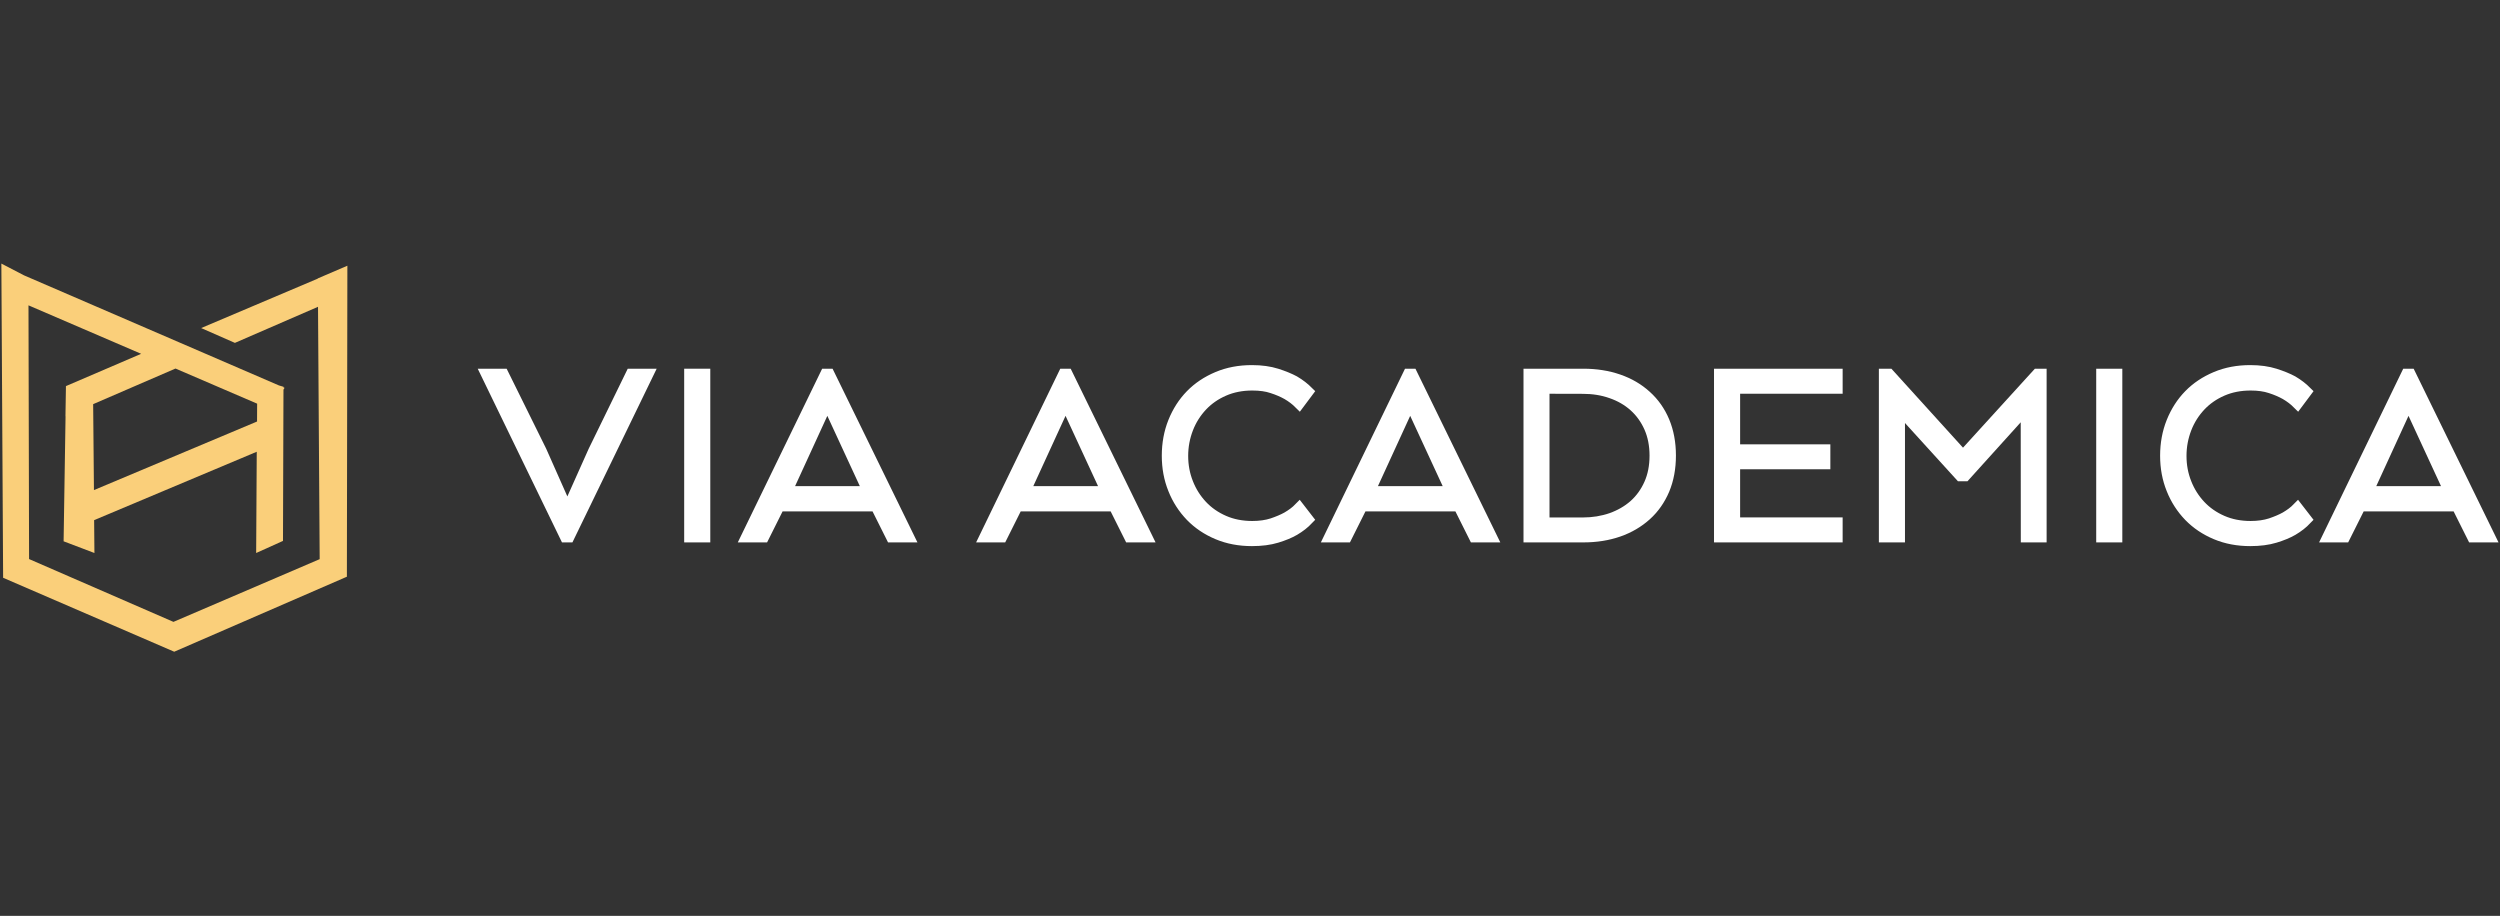
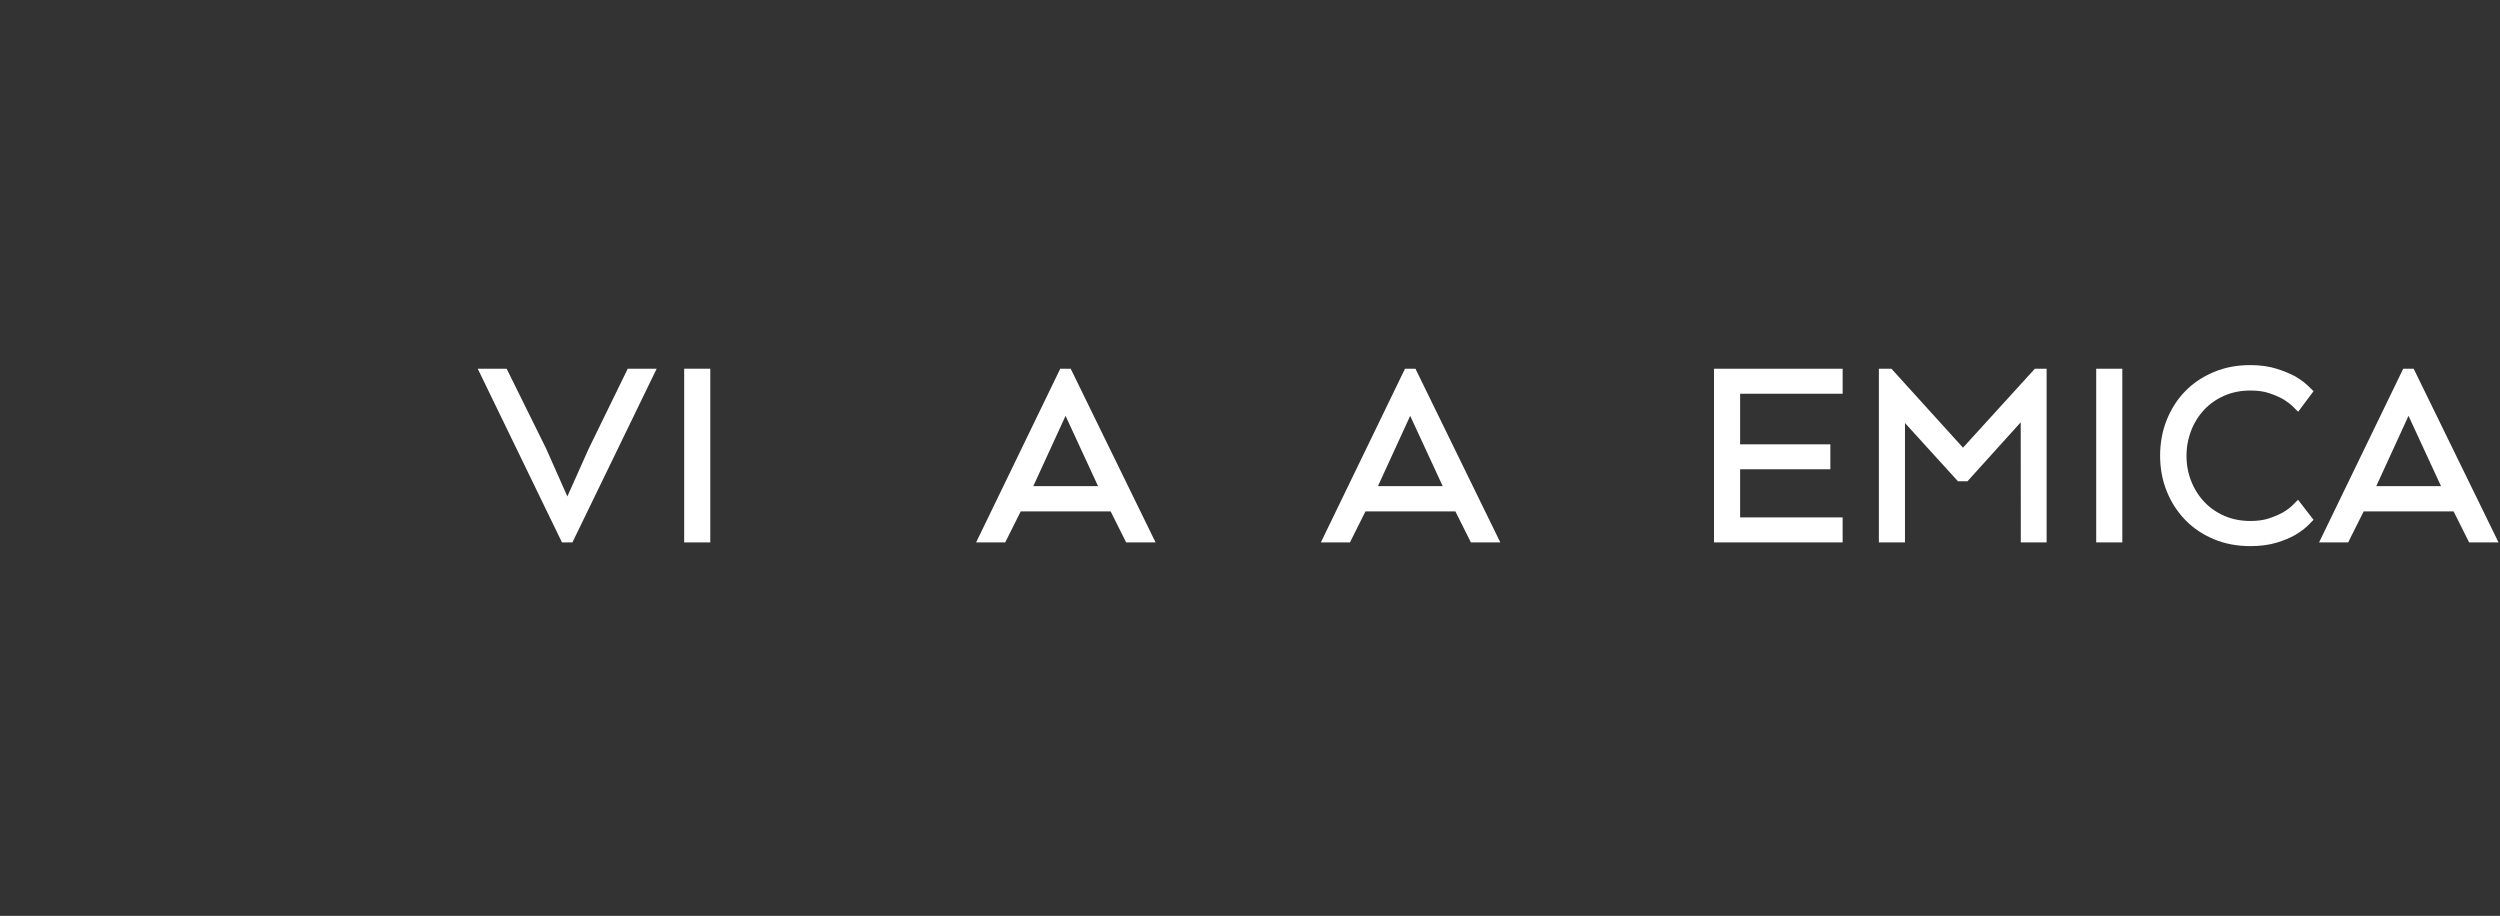
<svg xmlns="http://www.w3.org/2000/svg" id="Layer_1" x="0px" y="0px" viewBox="0 0 256.28 93.89" style="enable-background:new 0 0 256.28 93.89;" xml:space="preserve">
  <rect x="0" y="0" width="256.28" height="93.89" fill="#333333" stroke="none" />
  <style type="text/css">	.st0{fill:#FFFFFF;stroke:#FFFFFF;stroke-width:1.086;stroke-miterlimit:10;}	.st1{fill:#FACF7A;}</style>
  <g>
    <g>
      <path class="st0" d="M60.84,46.23l3.85-7.89h1.76l-8.11,16.72h-0.39l-8.11-16.72h1.76l3.9,7.89L58.06,52h0.2L60.84,46.23z" />
      <path class="st0" d="M72.27,55.06h-1.59V38.34h1.59V55.06z" />
-       <path class="st0" d="M84.62,38.34h0.39l8.17,16.72h-1.81l-1.59-3.18h-9.89l-1.59,3.18h-1.8L84.62,38.34z M84.92,41.57H84.7   l-3.9,8.5l-0.17,0.31h8.39l-0.17-0.31L84.92,41.57z" />
      <path class="st0" d="M109.03,38.34h0.39l8.17,16.72h-1.81l-1.59-3.18h-9.89l-1.59,3.18h-1.78L109.03,38.34z M109.34,41.57h-0.22   l-3.9,8.5l-0.17,0.31h8.39l-0.17-0.31L109.34,41.57z" />
-       <path class="st0" d="M134.11,53.25c-0.39,0.41-0.86,0.78-1.42,1.11c-0.48,0.28-1.09,0.53-1.81,0.75s-1.57,0.33-2.54,0.33   c-1.28,0-2.46-0.22-3.53-0.67c-1.07-0.45-1.98-1.06-2.75-1.85c-0.76-0.79-1.36-1.71-1.78-2.77c-0.43-1.06-0.64-2.2-0.64-3.43   c0-1.24,0.21-2.4,0.64-3.47s1.02-1.99,1.78-2.77s1.68-1.39,2.75-1.84s2.24-0.67,3.53-0.67c0.97,0,1.81,0.12,2.54,0.35   c0.72,0.23,1.33,0.48,1.81,0.74c0.56,0.33,1.03,0.7,1.42,1.09l-0.92,1.23c-0.35-0.35-0.77-0.67-1.25-0.95   c-0.43-0.24-0.93-0.46-1.52-0.65c-0.58-0.2-1.27-0.29-2.05-0.29c-1.06,0-2.03,0.19-2.9,0.57s-1.62,0.9-2.24,1.56   c-0.62,0.66-1.11,1.43-1.45,2.31s-0.52,1.82-0.52,2.8c0,0.99,0.17,1.91,0.52,2.79c0.34,0.87,0.83,1.64,1.45,2.3   c0.62,0.66,1.37,1.18,2.24,1.56c0.87,0.38,1.84,0.57,2.9,0.57c0.78,0,1.46-0.1,2.05-0.29c0.59-0.2,1.09-0.41,1.52-0.65   c0.48-0.28,0.9-0.59,1.25-0.95L134.11,53.25z" />
      <path class="st0" d="M144.37,38.34h0.39l8.17,16.72h-1.81l-1.59-3.18h-9.89l-1.59,3.18h-1.78L144.37,38.34z M144.67,41.57h-0.22   l-3.9,8.5l-0.17,0.31h8.39l-0.17-0.31L144.67,41.57z" />
-       <path class="st0" d="M171.26,46.7c0,1.3-0.22,2.47-0.65,3.5c-0.44,1.03-1.05,1.91-1.85,2.63s-1.75,1.28-2.84,1.66   c-1.1,0.38-2.29,0.57-3.6,0.57h-5.6V38.34h5.6c1.3,0,2.5,0.19,3.6,0.57s2.04,0.93,2.84,1.66c0.8,0.72,1.42,1.6,1.85,2.63   C171.04,44.23,171.26,45.4,171.26,46.7z M158.3,39.82v13.77h3.96c1.04,0,2.01-0.16,2.91-0.47c0.9-0.32,1.68-0.77,2.34-1.35   c0.66-0.59,1.18-1.31,1.56-2.16s0.57-1.82,0.57-2.9s-0.19-2.04-0.57-2.9c-0.38-0.85-0.9-1.57-1.56-2.16s-1.44-1.04-2.34-1.35   c-0.9-0.32-1.87-0.47-2.91-0.47L158.3,39.82L158.3,39.82z" />
      <path class="st0" d="M187.09,47.56h-9.25v6.02h10.51v1.48h-12.1V38.34h12.1v1.48h-10.51v6.27h9.25V47.56z" />
      <path class="st0" d="M207.69,41.88l-6.24,6.91h-0.5l-6.21-6.83v13.1h-1.59V38.34h0.5l7.58,8.36l7.61-8.36h0.42v16.72h-1.56   L207.69,41.88L207.69,41.88z" />
      <path class="st0" d="M217.02,55.06h-1.59V38.34h1.59V55.06z" />
      <path class="st0" d="M236.45,53.25c-0.39,0.41-0.86,0.78-1.42,1.11c-0.48,0.28-1.09,0.53-1.81,0.75s-1.57,0.33-2.54,0.33   c-1.28,0-2.46-0.22-3.53-0.67c-1.07-0.45-1.98-1.06-2.75-1.85c-0.76-0.79-1.36-1.71-1.78-2.77c-0.43-1.06-0.64-2.2-0.64-3.43   c0-1.24,0.21-2.4,0.64-3.47s1.02-1.99,1.78-2.77s1.68-1.39,2.75-1.84s2.24-0.67,3.53-0.67c0.97,0,1.81,0.12,2.54,0.35   c0.72,0.23,1.33,0.48,1.81,0.74c0.56,0.33,1.03,0.7,1.42,1.09l-0.92,1.23c-0.35-0.35-0.77-0.67-1.25-0.95   c-0.43-0.24-0.93-0.46-1.52-0.65c-0.59-0.2-1.27-0.29-2.05-0.29c-1.06,0-2.03,0.19-2.9,0.57s-1.62,0.9-2.24,1.56   c-0.62,0.66-1.11,1.43-1.45,2.31s-0.52,1.82-0.52,2.8c0,0.99,0.17,1.91,0.52,2.79c0.34,0.87,0.83,1.64,1.45,2.3   s1.37,1.18,2.24,1.56c0.87,0.38,1.84,0.57,2.9,0.57c0.78,0,1.46-0.1,2.05-0.29c0.59-0.2,1.09-0.41,1.52-0.65   c0.48-0.28,0.9-0.59,1.25-0.95L236.45,53.25z" />
      <path class="st0" d="M246.7,38.34h0.39l8.17,16.72h-1.81l-1.59-3.18h-9.89l-1.59,3.18h-1.78L246.7,38.34z M247.01,41.57h-0.22   l-3.9,8.5l-0.17,0.31h8.39l-0.17-0.31L247.01,41.57z" />
    </g>
-     <path class="st1" d="M32.58,28.54v0.02l-11.96,5.07l3.46,1.52l8.52-3.7l0.17,25.87l-14.99,6.43l0,0l-14.8-6.44L2.92,31.3  l11.55,4.97l-7.71,3.31l-0.05,3.09h0.01l-0.2,12.82l3.16,1.2l-0.03-3.37l16.67-7.01l-0.06,10.38l2.75-1.24l0.05-15.51l0.11-0.18  l-0.11-0.05v-0.06l-0.47-0.14L2.47,28.23l-2.33-1.21l0.18,32.21l17.54,7.58l17.7-7.69l0.05-31.88L32.58,28.54z M9.63,50.24  l-0.08-8.81l8.44-3.65l8.37,3.6l-0.01,1.83L9.63,50.24z" />
  </g>
</svg>